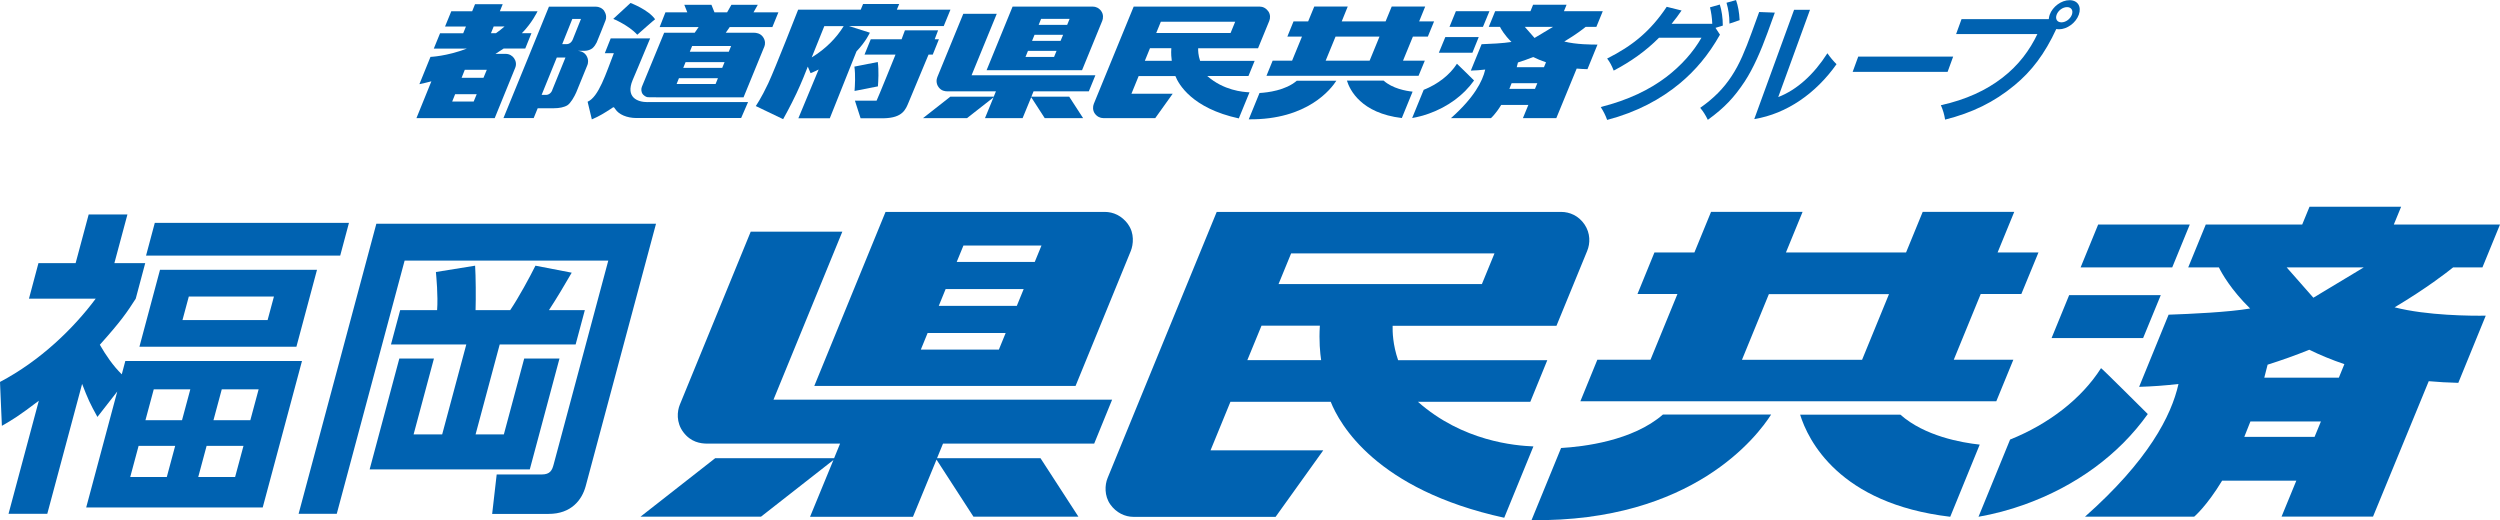
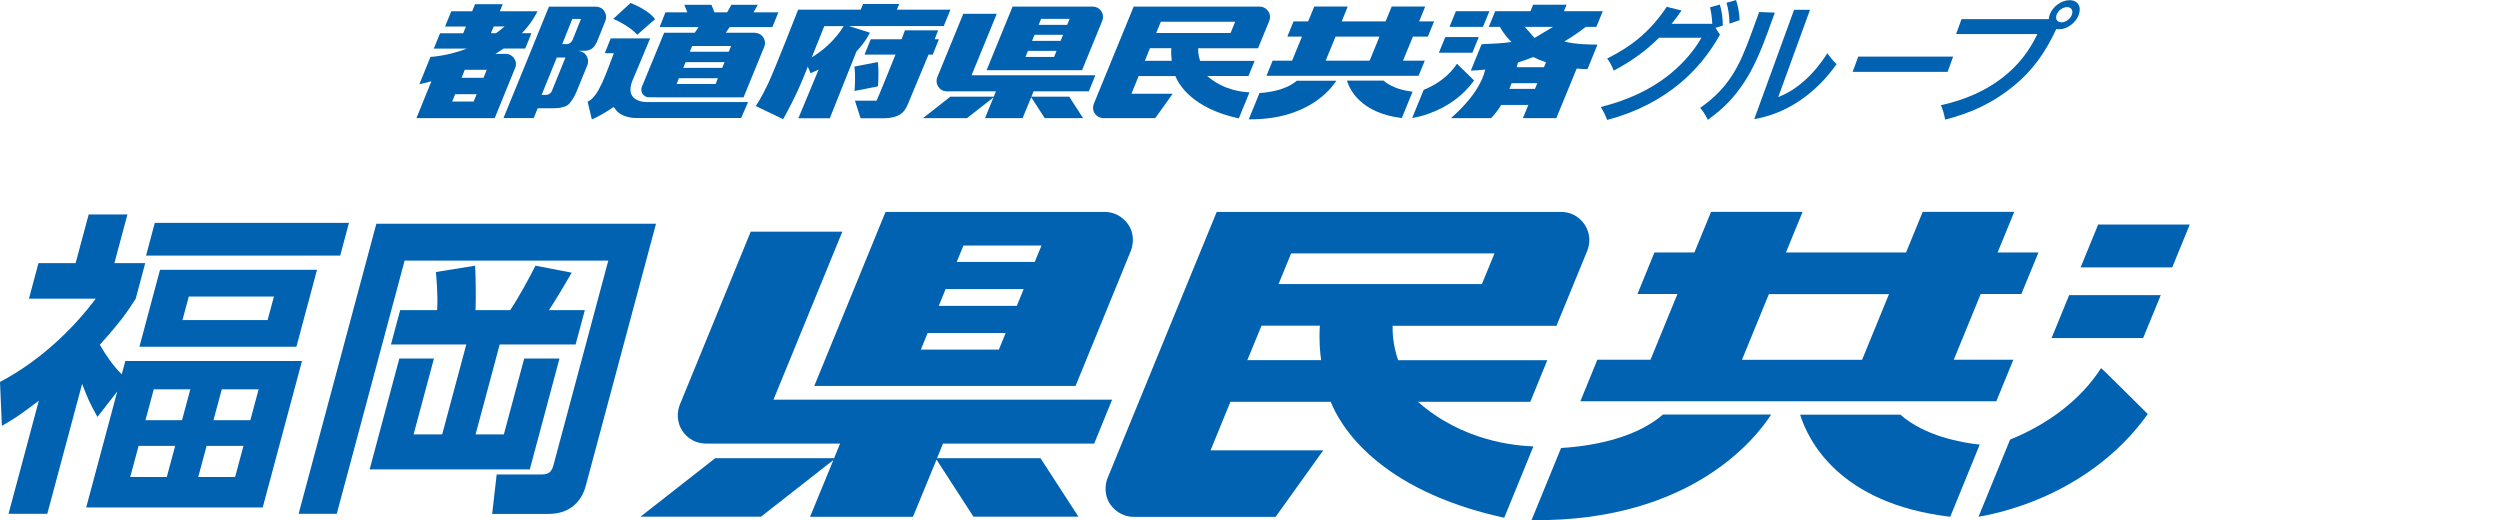
<svg xmlns="http://www.w3.org/2000/svg" id="_レイヤー_2" width="116.96mm" height="24.34mm" viewBox="0 0 331.55 68.99">
  <defs>
    <style>.cls-1{fill:#0062b1;}</style>
  </defs>
  <g id="_本体">
    <path class="cls-1" d="M12.92,55.29c-1.02-1.85-1.23-2.32-2.03-4.38l-4.62,17.23H1.13l4.02-15c-2.6,1.98-3.5,2.53-4.9,3.33l-.25-5.82c5.35-2.82,9.74-7.08,12.69-11.04H3.84l1.26-4.72h4.93l1.73-6.45h5.14l-1.73,6.45h4.09l-1.26,4.72c-1.16,1.81-1.93,2.95-4.76,6.11.78,1.35,1.74,2.78,2.91,3.92l.47-1.77h23.43l-5.21,19.43H11.43l4.12-15.38-2.63,3.37ZM23.23,59.13h-4.85l-1.11,4.13h4.85l1.11-4.13ZM39.31,45.98h-20.82l2.73-10.2h20.82l-2.73,10.2ZM25.24,51.63h-4.85l-1.1,4.09h4.85l1.1-4.09ZM45.12,33.89h-25.75l1.16-4.34h25.75l-1.16,4.34ZM36.33,39.32h-11.29l-.84,3.12h11.29l.84-3.12ZM32.29,59.13h-4.89l-1.11,4.13h4.89l1.11-4.13ZM34.3,51.63h-4.89l-1.1,4.09h4.89l1.1-4.09Z" />
    <path class="cls-1" d="M49.91,29.67h37.09l-9.33,34.81c-.49,1.81-1.91,3.67-4.9,3.67h-7.5l.6-5.23h5.98c1.1,0,1.37-.55,1.57-1.31l7.25-27.05h-27.01l-9,33.58h-5.06l10.31-38.47ZM53.08,41.13h4.89c.14-1.94-.11-4.47-.16-5.06l5.2-.84c.09,1.39.11,4.3.06,5.9h4.59c1.11-1.64,2.62-4.42,3.35-5.9l4.81.93c-.95,1.64-1.95,3.33-3.02,4.97h4.76l-1.22,4.55h-10.07l-3.2,11.93h3.75l2.7-10.07h4.68l-3.94,14.71h-21.24l3.94-14.71h4.59l-2.7,10.07h3.79l3.2-11.93h-9.99l1.22-4.55Z" />
    <path class="cls-1" d="M228.11,4.58c-1.54,2.74-3.29,4.76-5.24,6.4-2.6,2.18-5.81,3.89-9.73,4.92-.21-.59-.47-1.11-.85-1.71,3.68-.93,6.46-2.3,8.65-3.95,2.03-1.54,3.62-3.34,4.71-5.24h-5.63c-1.76,1.77-3.73,3.16-6.01,4.36-.25-.63-.49-1.11-.87-1.6,3.33-1.67,5.73-3.61,7.9-6.86l1.97.49c-.43.63-.86,1.2-1.32,1.76h5.39c-.03-.81-.14-1.52-.3-2.18l1.3-.37c.25.76.4,1.79.4,2.79l-.97.3.59.9ZM230.23,0c.27.78.42,1.59.48,2.67l-1.35.46c0-1.06-.15-1.94-.39-2.77l1.26-.35Z" />
    <path class="cls-1" d="M235.37,1.69l-.97,2.67c-.85,2.33-1.86,4.68-3.02,6.45-1.38,2.08-2.65,3.46-4.89,5.08-.29-.61-.63-1.15-1.01-1.59,1.82-1.28,3.1-2.58,4.17-4.21,1.06-1.6,1.81-3.45,2.66-5.78l.99-2.72,2.08.08ZM237.93,1.3h2.11l-4.21,11.57c2.48-.96,4.72-2.99,6.52-5.81.39.56.79,1.03,1.21,1.45-2.72,3.85-6.58,6.57-10.91,7.28l5.28-14.49Z" />
    <path class="cls-1" d="M258.29,9.53h-12.59l.74-2.03h12.59l-.74,2.03Z" />
    <path class="cls-1" d="M271.71,2.52c.02-.19.05-.37.12-.57.39-1.08,1.55-1.93,2.63-1.93s1.62.84,1.23,1.93c-.39,1.08-1.55,1.93-2.63,1.93-.12,0-.25-.02-.36-.03-1.52,3.29-3.27,5.59-5.53,7.45-2.73,2.26-5.62,3.65-9.21,4.56-.11-.68-.27-1.25-.56-1.91,3.35-.74,6.01-1.99,8.1-3.6,2.25-1.72,3.69-3.73,4.7-5.84h-10.78l.72-1.98h11.57ZM273.39,2.96c.57,0,1.17-.44,1.38-1.01.21-.57-.07-1.01-.64-1.01s-1.17.44-1.38,1.01c-.21.57.07,1.01.64,1.01Z" />
    <path class="cls-1" d="M132.19,1.83h-4.44s-3.33,8.12-3.44,8.39c-.13.31-.19.86.17,1.34.36.48.82.55,1.18.55h6.42l-.29.71h-5.76l-3.62,2.84h5.84l3.51-2.75-1.13,2.75h4.99l1.14-2.77,1.79,2.77h5.09l-1.84-2.84h-5.02l.29-.71h7.33l.87-2.13h-16.42l3.34-8.15Z" />
    <path class="cls-1" d="M146.05,1.47c-.31-.42-.72-.6-1.13-.6h-10.63l-3.45,8.44h12.66c1.27-3.11,2.58-6.29,2.68-6.55.13-.31.18-.86-.13-1.28ZM137.2,4.61h3.79l-.34.81h-3.78l.33-.81ZM141.85,2.5l-.32.79h-3.78l.32-.79h3.78ZM136.33,6.74h3.79l-.33.81h-3.79l.33-.81Z" />
    <path class="cls-1" d="M189.36,4.85l.83-2.02h-1.98l.8-1.97h-4.44l-.81,1.97h-5.82l.8-1.97h-4.44l-.81,1.97h-1.94l-.82,2.02h1.94l-1.31,3.19h-2.58l-.82,2.01h20.17l.83-2.01h-2.89l1.31-3.19h1.98ZM181.64,8.04h-5.83l1.31-3.19h5.83l-1.31,3.19Z" />
    <path class="cls-1" d="M178.63,10.69c.38,1.24,1.88,4.32,7.28,4.96l1.43-3.5c-.88-.09-2.67-.41-3.84-1.46h-4.87Z" />
-     <path class="cls-1" d="M167.04,12.32l-1.43,3.5c7.83.09,10.96-4.09,11.62-5.12h-5.25c-1.47,1.28-3.86,1.57-4.94,1.63Z" />
+     <path class="cls-1" d="M167.04,12.32l-1.43,3.5c7.83.09,10.96-4.09,11.62-5.12h-5.25c-1.47,1.28-3.86,1.57-4.94,1.63" />
    <path class="cls-1" d="M168.18,1.48c-.29-.42-.72-.61-1.13-.61h-16.7l-3.13,7.63h0c-.92,2.25-2.03,4.95-2.16,5.27-.14.34-.16.87.13,1.28.29.41.72.61,1.12.61h6.9l2.31-3.23h-5.47l.96-2.35h4.87c.42,1.07,2.19,4.27,8.41,5.62l1.42-3.46c-.89-.04-3.43-.25-5.6-2.16h5.46l.82-2.01h-7.23c-.26-.75-.27-1.39-.26-1.67h7.94c.69-1.69,1.33-3.26,1.49-3.63.15-.37.16-.86-.13-1.28ZM155.41,8.06h-3.58l.68-1.67h2.83c-.05.73.01,1.33.06,1.67ZM153.34,4.37l.61-1.49h9.86l-.61,1.49h-9.86Z" />
    <polygon class="cls-1" points="197.53 1.48 193.08 1.48 192.23 3.56 196.67 3.56 197.53 1.48" />
    <polygon class="cls-1" points="196.11 4.91 191.68 4.91 190.82 6.99 195.27 6.99 196.11 4.91" />
    <path class="cls-1" d="M195.49,10.67s-2.26-2.24-2.27-2.22c-.95,1.49-2.55,2.72-4.41,3.46l-1.53,3.74c.75-.13,1.49-.33,2.23-.59,2.5-.9,4.57-2.41,5.98-4.39Z" />
    <path class="cls-1" d="M207.46,5.5c1.54-.92,2.55-1.7,2.83-1.94h1.42l.85-2.08h-5.15l.35-.86h-4.44l-.35.86h-4.68l-.85,2.08h1.49c.14.29.59,1.09,1.52,2-1.05.18-2.89.26-3.96.3l-1.43,3.5c.65-.02,1.28-.06,1.91-.14-.35,1.55-1.48,3.73-4.54,6.44h5.3s.59-.49,1.36-1.75h3.6l-.72,1.75h4.43l2.7-6.57c.46.04.93.07,1.43.08l1.33-3.26c-.69,0-2.85,0-4.42-.41ZM205.96,3.56l-2.45,1.47-1.29-1.47h3.74ZM200.17,11.78c.1-.24.2-.49.3-.75h3.41l-.31.75h-3.41ZM204.76,8.91h-3.61c.05-.2.11-.41.16-.63.7-.22,1.38-.46,2.02-.72.51.25,1.08.49,1.7.7l-.27.65Z" />
    <path class="cls-1" d="M124.4,4.02h-4.39l-.44,1.18h-4.09l-.83,2.04h4.11s-2.36,5.85-2.51,6.11h-2.87l.75,2.33h3.11c2.46-.06,2.86-1.15,3.26-2.11h0s2.64-6.33,2.64-6.33h.56l.82-2.04h-.56l.45-1.18Z" />
    <path class="cls-1" d="M118.94,1.28l.31-.75h-4.79l-.31.75h-8.3,0,0,0,0s-3.04,7.79-3.97,9.78c-.93,1.98-1.65,3-1.65,3l3.63,1.74s.96-1.7,1.79-3.47c.63-1.33,1.23-2.86,1.48-3.5.16.36.37.87.37.87,0,0,.76-.31,1.07-.49l-2.69,6.47h4.17l3.54-8.87c1.28-1.34,1.77-2.48,1.77-2.48,0,0-1.74-.54-2.78-.88h12.58l.89-2.17h-7.12ZM107.65,7.61c.58-1.41,1.23-3.05,1.67-4.15h2.57c-.96,1.57-2.4,3.03-4.24,4.15Z" />
    <path class="cls-1" d="M116.41,8.22l-3.1.61c.16,1.1.07,2.59.02,3.23l3.1-.61c.05-.66.14-2.13-.02-3.23Z" />
    <path class="cls-1" d="M96.77,3.59h5.66l.8-1.96h-3.3l.57-1h-3.5l-.57,1h-1.68l-.4-1h-3.6l.4,1h-2.9l-.77,1.96h5.17l-.52.75h-4.05s-2.83,6.86-2.96,7.18c-.13.32-.05.7.08.91.14.21.46.46.77.46s1.04.01,1.04.01h11.6s2.67-6.5,2.77-6.76c.1-.26.16-.75-.2-1.25-.36-.5-.94-.55-1.15-.55s-3.78,0-3.78,0l.52-.75ZM90.92,8.24h5.17l-.31.76h-5.17l.31-.76ZM90.04,10.37h5.17l-.31.77h-5.17l.31-.77ZM96.65,6.86h-5.17l.31-.76h5.17l-.31.76Z" />
    <path class="cls-1" d="M84.52,4.6s2.34-2.07,2.36-2.05c-.9-1.28-3.26-2.16-3.26-2.16l-2.29,2.11s2.05.84,3.18,2.1Z" />
    <path class="cls-1" d="M85.88,13.54c-1.36,0-2.93-.64-1.98-2.92,0-.01,1.19-2.78,2.32-5.53h-5.23l-.78,1.96h1.2c-1.04,2.67-2,5.79-3.48,6.44l.56,2.34c1.02-.43,1.73-.89,2.49-1.38.41-.26.38-.36.64.04.44.67,1.49,1.16,2.8,1.16h13.87l.92-2.12h-13.32Z" />
    <path class="cls-1" d="M68.18,7.72c-.24-.33-.62-.58-1.13-.58h-1.34c.38-.24.76-.48,1.09-.71h2.86l.82-2.03h-1.27c1.36-1.37,2.08-2.91,2.08-2.91h-5l.38-.94h-3.67l-.38.94h-2.77l-.83,2.03h2.77l-.36.89h-3.07l-.83,2.03h4.39c-2.7,1.03-4.83,1.1-4.83,1.1,0,0-1.11,2.7-1.47,3.62.55-.12,1.08-.24,1.59-.38l-1.98,4.88h0s10.38,0,10.38,0c0,0,2.6-6.38,2.72-6.68.19-.46.08-.93-.15-1.25ZM62.81,13.46h-2.84l.39-.97h2.86l-.4.97ZM64.12,10.31h-2.9l.42-1.06h2.92l-.44,1.06ZM65.11,4.4l.36-.89h1.44c-.37.32-.75.62-1.14.89h-.66Z" />
    <path class="cls-1" d="M80.16,1.48c-.28-.42-.75-.6-1.13-.6h-6.23l-2.74,6.73h0l-3.29,8.04h4.01l.53-1.3h2.17c.69,0,1.35-.13,1.78-.4.42-.27.93-1.17,1.16-1.7.23-.53,1.43-3.5,1.49-3.65.06-.15.21-.69-.16-1.26-.38-.57-1.03-.6-1.17-.6s.78-.01,1.01-.01c.34,0,.76-.16.97-.33.25-.21.45-.53.57-.77.12-.24,1.07-2.66,1.18-2.94.12-.28.12-.78-.16-1.19ZM73.24,11.96c-.16.4-.48.62-.83.62h-.58l2.01-4.95h1.15s-1.6,3.93-1.76,4.33ZM75.96,5.23c-.16.4-.48.62-.82.62h-.58l1.34-3.34h1.15s-.94,2.32-1.09,2.72Z" />
    <path class="cls-1" d="M111.71,30.72h-12.15s-9.09,22.2-9.4,22.94c-.35.85-.52,2.35.47,3.66.99,1.31,2.25,1.51,3.21,1.51h17.57l-.79,1.93h-15.77l-9.91,7.76h15.98l9.61-7.52-3.1,7.53h13.65l3.12-7.58,4.9,7.57h13.92l-5.03-7.76h-13.72l.79-1.93h20.05l2.38-5.83h-44.91l9.13-22.28Z" />
    <path class="cls-1" d="M149.62,29.75c-.85-1.16-1.98-1.65-3.11-1.65h-29.07l-9.45,23.08h34.65c3.47-8.49,7.05-17.21,7.33-17.91.34-.86.49-2.35-.36-3.51ZM125.41,38.33h10.35l-.91,2.23h-10.35l.91-2.23ZM138.12,32.56l-.89,2.17h-10.35l.89-2.17h10.35ZM123.02,44.16h10.35l-.9,2.2h-10.35l.9-2.2Z" />
    <path class="cls-1" d="M268.07,38.99l2.27-5.51h-5.42l2.21-5.39h-12.14l-2.21,5.39h-15.93l2.21-5.39h-12.14l-2.21,5.39h-5.3l-2.25,5.51h5.3l-3.57,8.71h-7.05l-2.25,5.51h55.16l2.26-5.51h-7.9l3.57-8.71h5.41ZM246.95,47.71h-15.93l3.57-8.71h15.93l-3.57,8.71Z" />
    <path class="cls-1" d="M238.73,54.98c1.05,3.38,5.14,11.81,19.91,13.55l3.91-9.57c-2.42-.26-7.3-1.12-10.52-3.97h-13.3Z" />
    <path class="cls-1" d="M207.03,59.41l-3.92,9.57c21.41.25,29.99-11.2,31.78-14.01h-14.35c-4.01,3.5-10.56,4.27-13.51,4.44Z" />
    <polygon class="cls-1" points="290.41 29.77 278.26 29.77 275.93 35.46 288.08 35.46 290.41 29.77" />
    <polygon class="cls-1" points="286.56 39.14 274.41 39.14 272.08 44.83 284.22 44.83 286.56 39.14" />
    <path class="cls-1" d="M284.84,54.91s-6.16-6.14-6.2-6.09c-2.6,4.09-6.98,7.43-12.06,9.47l-4.19,10.24c2.05-.36,4.09-.9,6.1-1.62,6.82-2.45,12.5-6.6,16.34-11.99Z" />
-     <path class="cls-1" d="M317.58,40.75c4.23-2.52,6.97-4.66,7.75-5.29h3.89l2.33-5.69h-14.08l.97-2.36h-12.15l-.97,2.36h-12.79l-2.33,5.69h4.07c.39.79,1.61,2.97,4.14,5.45-2.86.49-7.9.72-10.81.82l-3.91,9.57c1.77-.05,3.51-.18,5.22-.38-.94,4.23-4.03,10.19-12.4,17.6h14.48s1.63-1.35,3.71-4.78h9.84l-1.96,4.77h12.13l7.39-17.96c1.25.11,2.55.19,3.92.22l3.64-8.91c-1.9.03-7.8,0-12.1-1.11ZM313.48,35.46l-6.68,4.02-3.54-4.02h10.22ZM297.64,57.93c.27-.65.54-1.33.81-2.04h9.35l-.84,2.04h-9.32ZM310.18,50.08h-9.89c.15-.56.3-1.13.44-1.72,1.93-.61,3.77-1.27,5.53-1.98,1.4.69,2.95,1.33,4.65,1.91l-.73,1.79Z" />
    <path class="cls-1" d="M210.14,29.76c-.79-1.16-1.97-1.66-3.1-1.66h-45.68s-14.12,34.4-14.47,35.29c-.38.92-.44,2.36.35,3.49.79,1.13,1.98,1.66,3.06,1.66h18.87l6.32-8.82h-14.95l2.64-6.44h13.3c1.16,2.93,5.99,11.66,23.01,15.38l3.87-9.46c-2.42-.1-9.38-.67-15.32-5.92h14.91l2.25-5.51h-19.78c-.71-2.05-.75-3.8-.73-4.57h21.73c1.9-4.63,3.65-8.91,4.07-9.92s.44-2.35-.35-3.52ZM175.21,47.76h-9.79l1.88-4.57h7.74c-.13,2.01.03,3.63.17,4.57ZM169.56,37.67l1.67-4.07h26.97l-1.67,4.07h-26.98Z" />
  </g>
</svg>